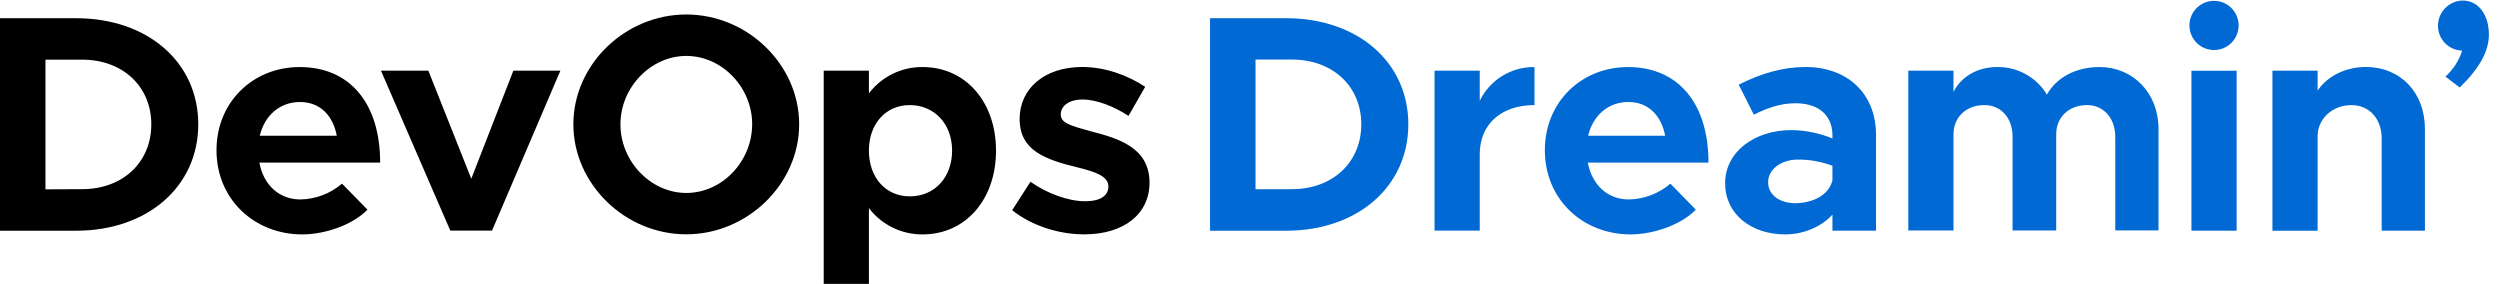
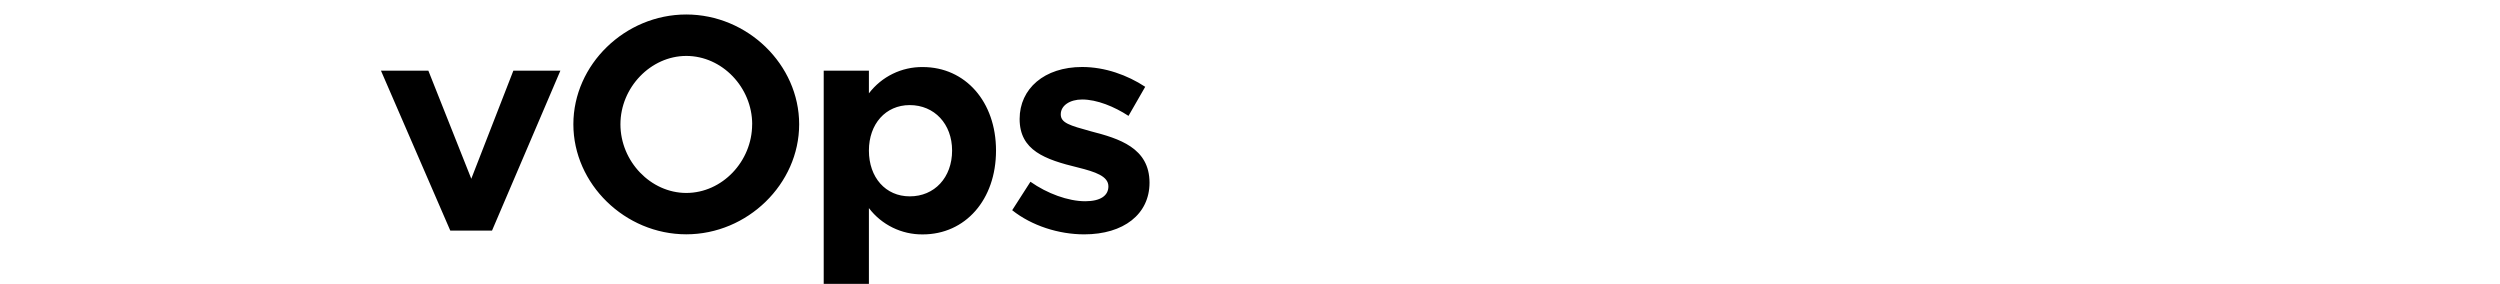
<svg xmlns="http://www.w3.org/2000/svg" width="167" height="19" viewBox="0 0 167 19">
  <g fill="none" transform="translate(0 .036)">
    <g id="devops">
-       <path fill="#000" d="M0 1.18 5.082 1.18C9.856 1.18 13.244 4.114 13.244 8.268 13.244 12.423 9.856 15.376 5.082 15.376L0 15.376 0 1.18ZM5.475 12.6C8.203 12.605 10.107 10.807 10.107 8.266 10.107 5.745 8.207 3.948 5.479 3.948L3.037 3.948 3.037 12.612 5.475 12.6ZM22.847 12.232 24.546 13.969C23.596 14.96 21.757 15.622 20.187 15.622 17.005 15.622 14.462 13.288 14.462 10.002 14.462 6.778 16.901 4.443 20.021 4.443 23.369 4.443 25.394 6.861 25.394 10.828L17.327 10.828C17.589 12.272 18.606 13.288 20.074 13.288 21.093 13.267 22.073 12.894 22.847 12.232L22.847 12.232ZM17.352 9.031 22.497 9.031C22.249 7.705 21.402 6.778 20.038 6.778 18.694 6.778 17.682 7.667 17.352 9.031Z" />
      <polygon fill="#000" points="25.449 4.686 28.615 4.686 31.482 11.905 34.292 4.686 37.433 4.686 32.867 15.368 30.079 15.368" />
      <path fill="#000" d="M38.301 8.266C38.301 4.278 41.752.932 45.842.932 49.932.932 53.384 4.278 53.384 8.266 53.384 12.253 49.933 15.616 45.842 15.616 41.751 15.616 38.301 12.253 38.301 8.266ZM50.246 8.266C50.246 5.807 48.243 3.7 45.845 3.7 43.469 3.7 41.445 5.807 41.445 8.266 41.445 10.746 43.469 12.853 45.845 12.853 48.24 12.853 50.243 10.746 50.243 8.266L50.246 8.266ZM66.534 10.022C66.534 13.303 64.489 15.622 61.638 15.622 60.229 15.637 58.896 14.986 58.043 13.865L58.043 18.928 55.024 18.928 55.024 4.686 58.043 4.686 58.043 6.2C58.896 5.079 60.229 4.427 61.638 4.443 64.489 4.443 66.534 6.759 66.534 10.022ZM63.6 10.022C63.6 8.245 62.419 6.984 60.769 6.984 59.159 6.984 58.043 8.245 58.043 10.022 58.043 11.82 59.159 13.08 60.769 13.08 62.423 13.087 63.6 11.82 63.6 10.022ZM67.614 14.006 68.834 12.105C69.951 12.893 71.355 13.407 72.492 13.407 73.504 13.407 74.041 13.036 74.041 12.415 74.041 11.734 73.173 11.445 72.016 11.155 69.805 10.618 68.111 10.018 68.111 7.911 68.111 5.886 69.765 4.439 72.285 4.439 73.814 4.439 75.304 4.977 76.5 5.762L75.384 7.705C74.434 7.084 73.276 6.61 72.285 6.61 71.479 6.61 70.859 7.004 70.859 7.601 70.859 8.179 71.459 8.344 72.883 8.738 74.743 9.217 76.788 9.837 76.788 12.168 76.788 14.276 75.053 15.619 72.429 15.619 70.735 15.622 68.913 15.043 67.614 14.006Z" />
    </g>
    <g id="dreamin">
-       <path fill="#0069D3" d="M80.831 1.18 85.914 1.18C90.688 1.18 94.076 4.114 94.076 8.268 94.076 12.423 90.688 15.376 85.914 15.376L80.831 15.376 80.831 1.18ZM86.307 12.6C89.035 12.6 90.934 10.802 90.934 8.26 90.934 5.74 89.035 3.943 86.307 3.943L83.869 3.943 83.869 12.606 86.307 12.6ZM102.504 4.443 102.504 6.984C100.272 6.984 98.847 8.266 98.847 10.266L98.847 15.369 95.828 15.369 95.828 4.686 98.847 4.686 98.847 6.697C99.526 5.3 100.951 4.422 102.504 4.443ZM111.583 12.232 113.279 13.969C112.328 14.96 110.49 15.622 108.919 15.622 105.737 15.622 103.196 13.288 103.196 10.002 103.196 6.778 105.633 4.443 108.753 4.443 112.102 4.443 114.126 6.861 114.126 10.828L106.066 10.828C106.335 12.272 107.347 13.288 108.815 13.288 109.832 13.266 110.81 12.893 111.583 12.232L111.583 12.232ZM106.087 9.031 111.232 9.031C110.983 7.709 110.137 6.778 108.773 6.778 107.43 6.778 106.418 7.667 106.087 9.031ZM125.32 8.99 125.32 15.373 122.407 15.373 122.407 14.3C121.642 15.146 120.424 15.622 119.246 15.622 116.973 15.622 115.238 14.258 115.238 12.209 115.238 10.101 117.207 8.655 119.66 8.655 120.603 8.665 121.535 8.854 122.407 9.213L122.407 8.99C122.407 7.853 121.684 6.861 119.928 6.861 118.935 6.861 118.006 7.192 117.158 7.626L116.146 5.621C117.654 4.857 119.122 4.439 120.609 4.439 123.4 4.443 125.32 6.2 125.32 8.99ZM122.407 12.009 122.407 11.038C121.668 10.758 120.883 10.618 120.093 10.624 118.998 10.624 118.11 11.265 118.11 12.133 118.11 13 118.897 13.537 119.928 13.537 121.084 13.534 122.18 12.998 122.407 12.007L122.407 12.009ZM144.188 8.577 144.188 15.354 141.3 15.354 141.3 9.093C141.3 7.853 140.512 6.984 139.42 6.984 138.201 6.984 137.354 7.792 137.354 8.927L137.354 15.359 134.44 15.359 134.44 9.093C134.44 7.853 133.676 6.984 132.56 6.984 131.341 6.984 130.494 7.792 130.494 8.927L130.494 15.359 127.475 15.359 127.475 4.686 130.494 4.686 130.494 6.097C131.011 5.085 132.085 4.443 133.407 4.443 134.764 4.419 136.031 5.119 136.733 6.281 137.375 5.144 138.655 4.443 140.247 4.443 142.472 4.443 144.188 6.159 144.188 8.577ZM146.256 1.571C146.305.701 147.025.021 147.897.021 148.769.021 149.489.701 149.538 1.571 149.572 2.18 149.267 2.757 148.745 3.072 148.224 3.386 147.57 3.386 147.049 3.072 146.527 2.757 146.222 2.18 146.256 1.571L146.256 1.571ZM146.387 4.691 149.407 4.691 149.407 15.373 146.387 15.373 146.387 4.691ZM161.984 8.577 161.984 15.373 159.096 15.373 159.096 9.217C159.096 7.894 158.269 6.986 157.071 6.986 155.811 6.986 154.818 7.895 154.818 9.053L154.818 15.375 151.799 15.375 151.799 4.686 154.818 4.686 154.818 6.014C155.459 5.064 156.656 4.439 158.042 4.439 160.351 4.443 161.984 6.138 161.984 8.577ZM163.354 5.08C163.876 4.613 164.262 4.013 164.471 3.345 163.565 3.322 162.845 2.574 162.858 1.667 162.868.756 163.601.017 164.512 0 165.562 0 166.258.956 166.258 2.279 166.258 3.383 165.633 4.522 164.31 5.808L163.354 5.08Z" />
-     </g>
+       </g>
  </g>
</svg>